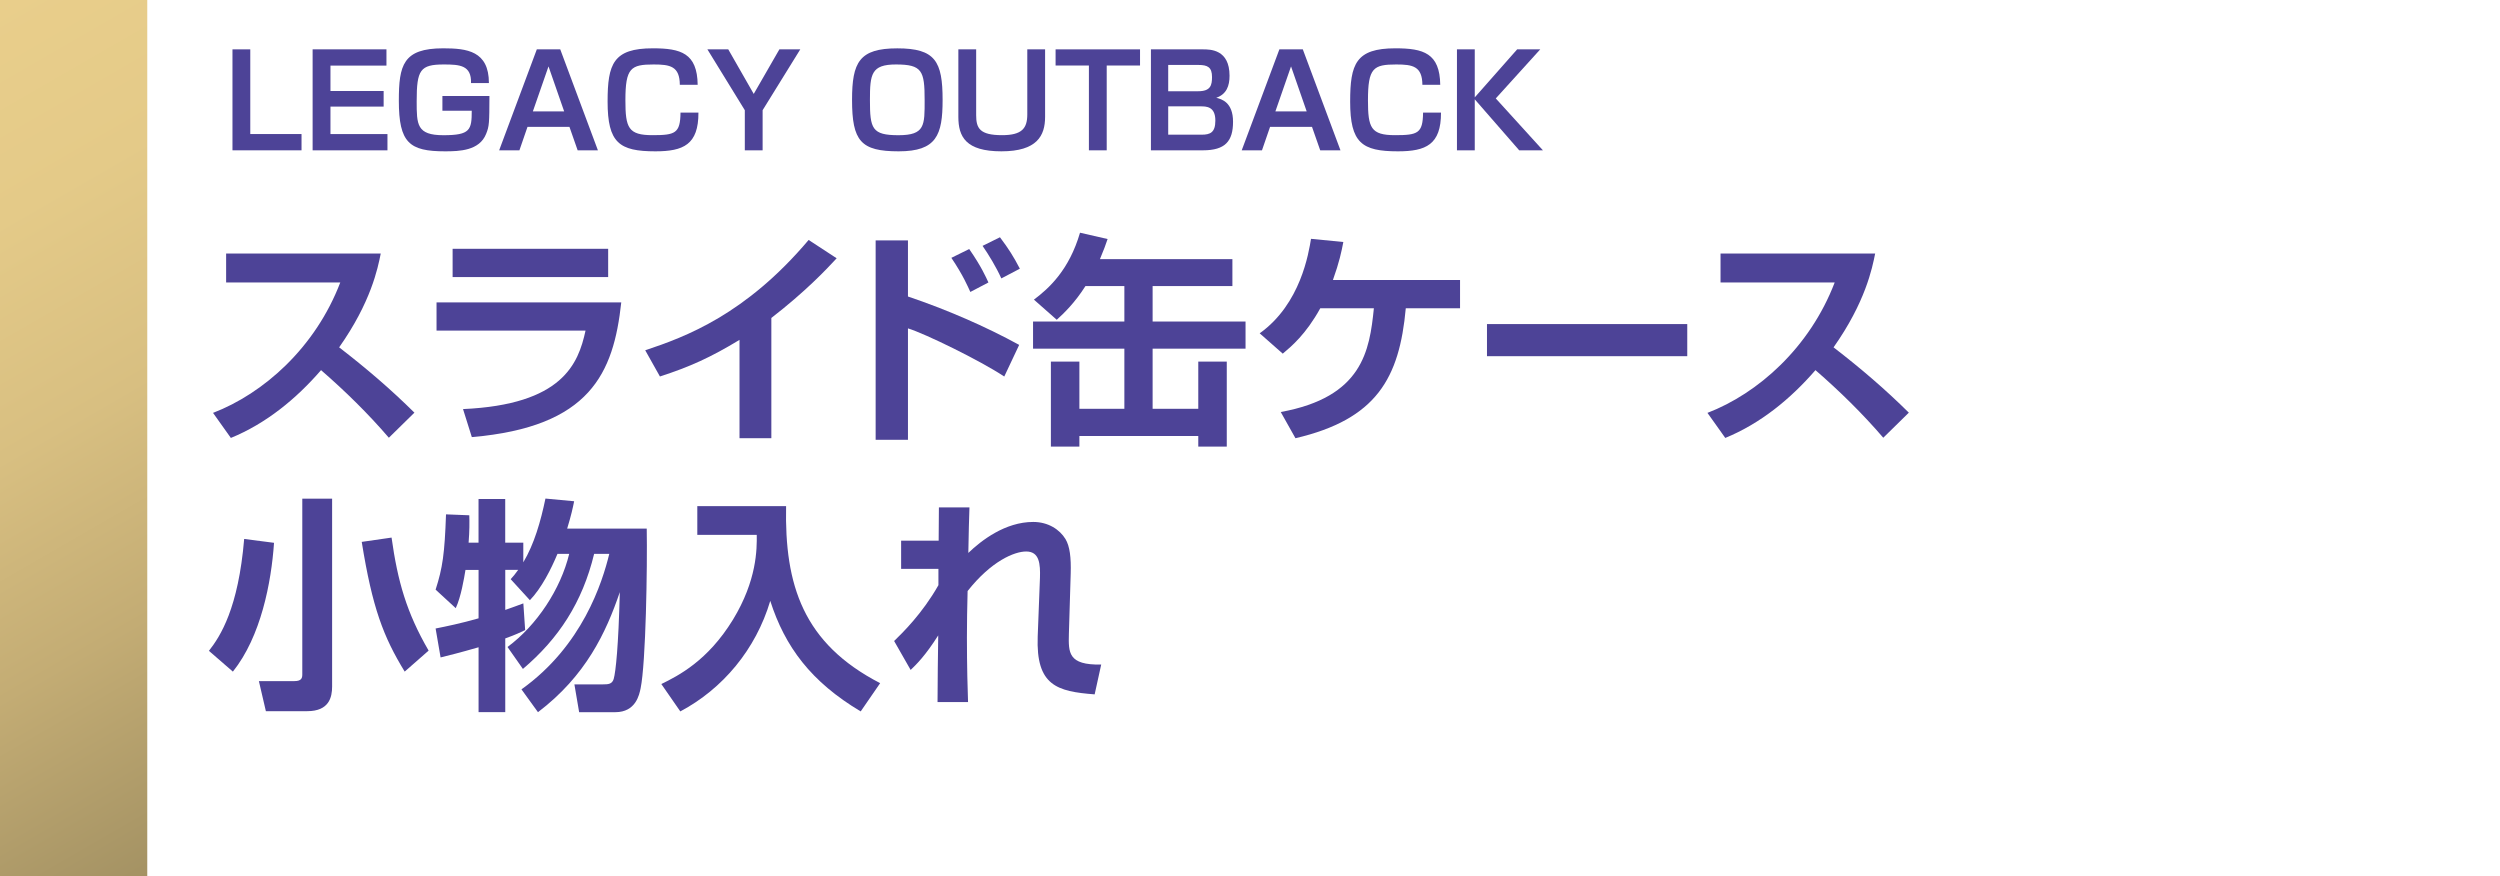
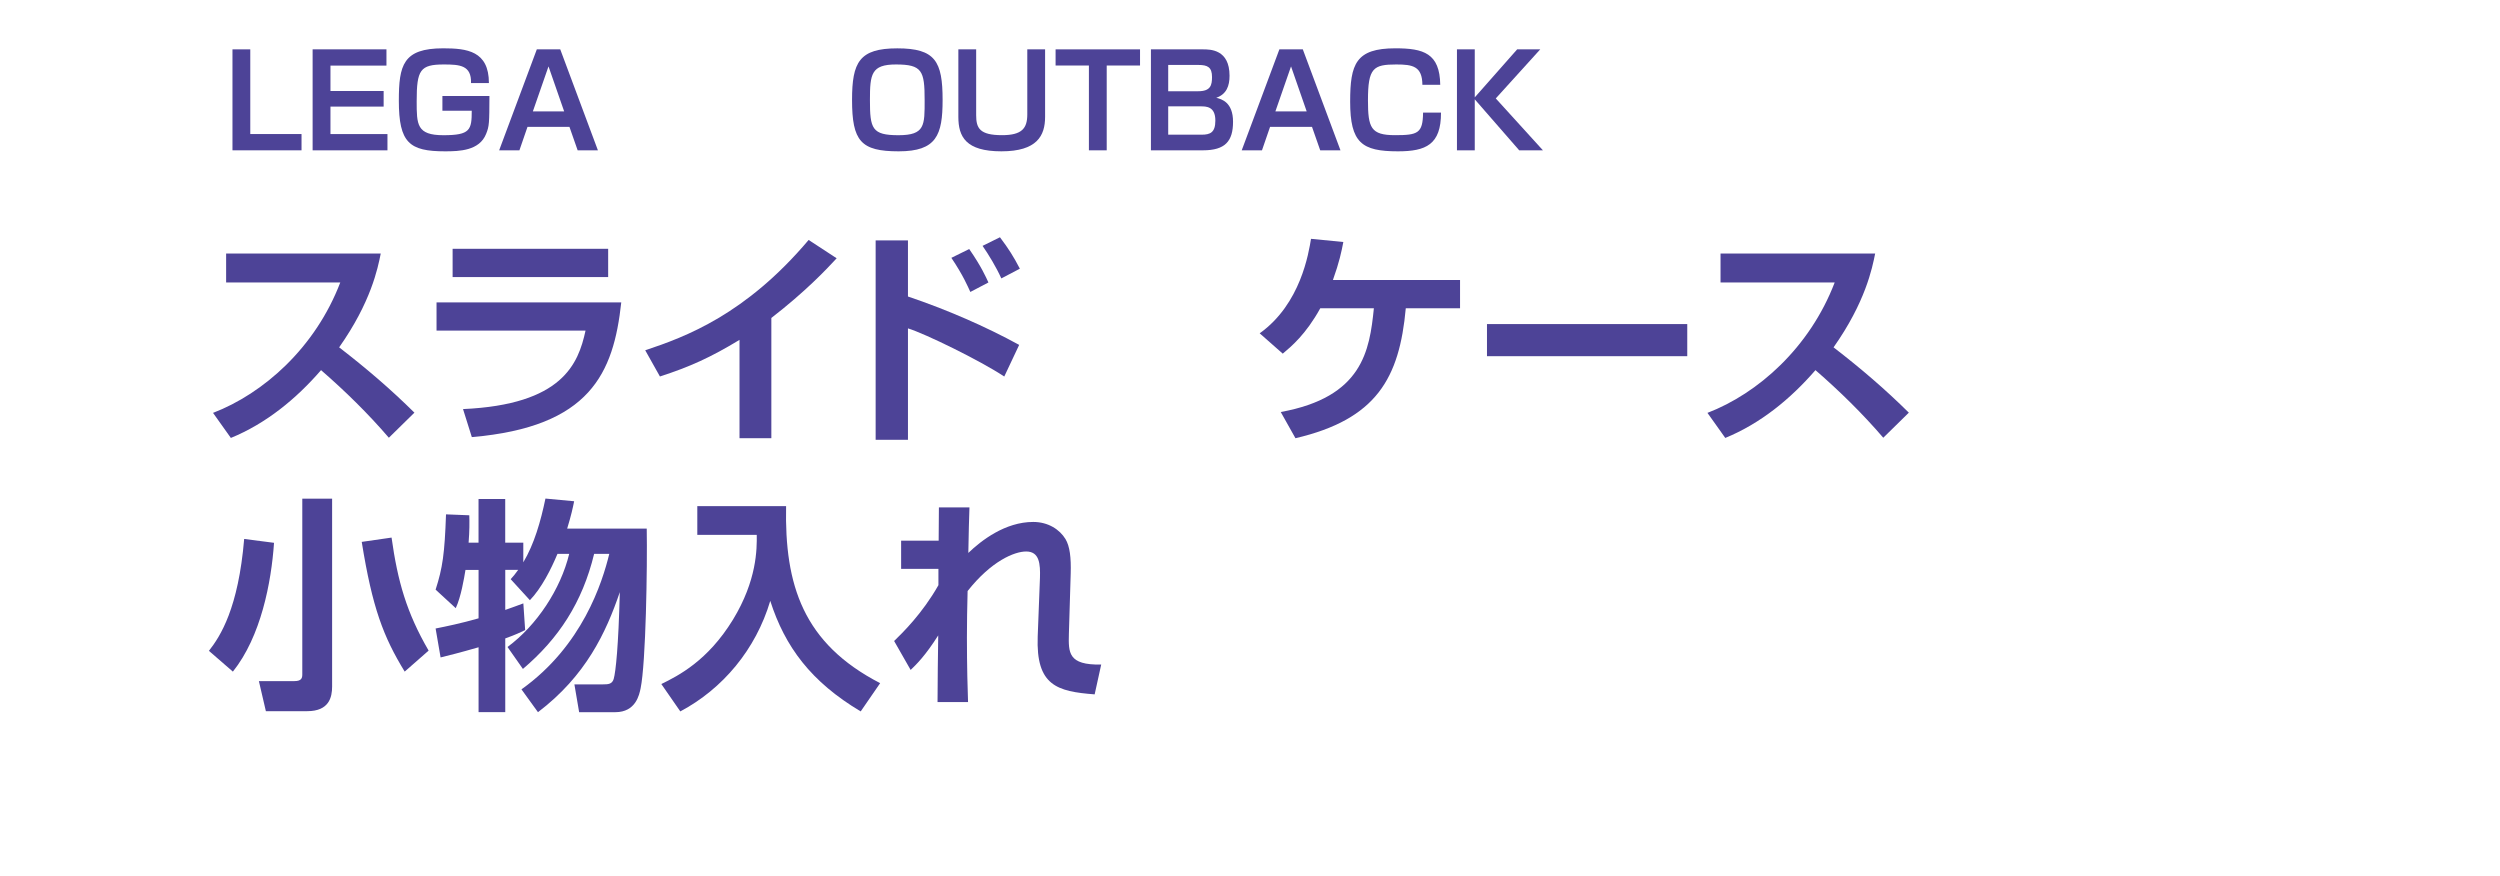
<svg xmlns="http://www.w3.org/2000/svg" id="_レイヤー_2" viewBox="0 0 622 218">
  <defs>
    <style>.cls-1{fill:none;}.cls-2{fill:#4d4397;}.cls-3{fill:url(#_名称未設定グラデーション_26);}</style>
    <linearGradient id="_名称未設定グラデーション_26" x1="-33.46" y1="19.32" x2="70.1" y2="198.68" gradientUnits="userSpaceOnUse">
      <stop offset="0" stop-color="#e9ce8b" />
      <stop offset=".23" stop-color="#e4ca88" />
      <stop offset=".48" stop-color="#d8bf81" />
      <stop offset=".73" stop-color="#c3ac74" />
      <stop offset=".99" stop-color="#a59364" />
      <stop offset="1" stop-color="#a49263" />
    </linearGradient>
  </defs>
  <g id="_おみくじ大抽選会">
-     <path class="cls-2" d="M62.27,12.28v21.07h12.75v4.05h-17.18V12.28h4.43Z" />
+     <path class="cls-2" d="M62.27,12.28v21.07h12.75v4.05h-17.18V12.28Z" />
    <path class="cls-2" d="M96.15,12.28v4.05h-13.93v6.31h13.23v3.89h-13.23v6.82h14.18v4.05h-18.62V12.28h18.36Z" />
    <path class="cls-2" d="M117.19,20.66c.13-4.4-2.77-4.62-6.73-4.62-5.93,0-6.79,1.34-6.79,9.15,0,5.8,0,8.45,6.66,8.45s7.04-1.31,7.04-6.09h-7.3v-3.67h11.7c-.03,6.73-.03,7.49-.83,9.44-1.66,4.18-6.66,4.33-10.2,4.33-8.89,0-11.51-2.1-11.51-12.59,0-8.83,1.02-13.04,11.03-13.04,5.9,0,11.38.64,11.38,8.64h-4.46Z" />
    <path class="cls-2" d="M131.24,31.57l-2.01,5.83h-5.04l9.37-25.12h5.83l9.37,25.12h-5.04l-2.04-5.83h-10.46ZM140.36,27.71l-3.89-11.19-3.89,11.19h7.78Z" />
-     <path class="cls-2" d="M169.14,21.11c-.03-4.62-2.39-5.07-6.5-5.07-5.71,0-7.04.86-7.04,8.92,0,6.82.7,8.67,6.73,8.67,5.67,0,6.92-.45,6.98-5.61h4.46c.03,7.97-3.76,9.63-10.71,9.63-8.99,0-11.89-2.1-11.89-12.37,0-9.37,1.4-13.26,11.25-13.26,6.98,0,11.06,1.21,11.16,9.08h-4.43Z" />
-     <path class="cls-2" d="M181.19,12.28l6.34,11.09,6.38-11.09h5.2l-9.37,15.14v9.98h-4.43v-9.98l-9.31-15.14h5.2Z" />
    <path class="cls-2" d="M234.52,24.87c0,8.73-1.5,12.78-10.93,12.78s-11.6-2.55-11.6-12.81c0-9.34,1.79-12.81,11.25-12.81s11.28,3.22,11.28,12.85ZM222.91,16.04c-6.15,0-6.47,2.42-6.47,8.83,0,7.14.48,8.77,7.11,8.77s6.5-2.49,6.5-8.77c0-7.27-.64-8.83-7.14-8.83Z" />
    <path class="cls-2" d="M242.87,12.28v16.38c0,3.22.86,4.97,6.44,4.97,4.94,0,6.28-1.69,6.28-5.16V12.28h4.43v16.8c0,4.69-2.01,8.57-10.87,8.57s-10.71-3.63-10.71-8.57V12.28h4.43Z" />
    <path class="cls-2" d="M275.35,16.3v21.1h-4.43v-21.1h-8.29v-4.02h21.01v4.02h-8.29Z" />
    <path class="cls-2" d="M299.25,12.28c1.88,0,6.66,0,6.66,6.57,0,2.49-.73,4.59-3.31,5.48,1.34.32,4.18,1.12,4.18,5.96s-1.95,7.11-7.49,7.11h-12.94V12.28h12.91ZM290.65,16.17v6.53h7.46c3.09,0,3.44-1.5,3.44-3.54,0-2.45-1.12-3-3.35-3h-7.55ZM290.65,26.47v7.04h8.32c2.13,0,3.41-.54,3.41-3.51,0-3.54-2.26-3.54-3.73-3.54h-8Z" />
    <path class="cls-2" d="M315.99,31.57l-2.01,5.83h-5.04l9.37-25.12h5.83l9.37,25.12h-5.04l-2.04-5.83h-10.46ZM325.1,27.71l-3.89-11.19-3.89,11.19h7.78Z" />
    <path class="cls-2" d="M353.89,21.11c-.03-4.62-2.39-5.07-6.5-5.07-5.71,0-7.04.86-7.04,8.92,0,6.82.7,8.67,6.73,8.67,5.67,0,6.92-.45,6.98-5.61h4.46c.03,7.97-3.76,9.63-10.71,9.63-8.99,0-11.89-2.1-11.89-12.37,0-9.37,1.4-13.26,11.25-13.26,6.98,0,11.06,1.21,11.16,9.08h-4.43Z" />
    <path class="cls-2" d="M377.47,12.28h5.74l-11.06,12.21,11.73,12.91h-5.9l-11.06-12.69v12.69h-4.43V12.28h4.43v11.95l10.55-11.95Z" />
    <path class="cls-2" d="M52.99,102.73c12.6-4.84,25.48-16.25,31.67-32.45h-28.4v-7.2h38.47c-.73,3.66-2.42,12.09-10.35,23.34,6.86,5.29,12.88,10.46,18.73,16.25l-6.36,6.24c-5.17-6.02-10.85-11.59-16.87-16.82-6.24,7.2-13.67,13.27-22.44,16.87l-4.44-6.24Z" />
    <path class="cls-2" d="M154.57,75.23c-1.91,17.6-7.71,30.99-37.18,33.52l-2.19-6.97c24.75-1.12,28.68-11.25,30.48-19.52h-37.07v-7.03h45.95ZM151.31,61.9v7.03h-38.7v-7.03h38.7Z" />
    <path class="cls-2" d="M191.92,109.03h-7.93v-24.47c-7.14,4.33-12.32,6.69-19.8,9.11l-3.66-6.52c10.12-3.37,24.97-8.89,40.66-27.45l6.97,4.56c-2.64,2.87-7.82,8.32-16.25,14.85v29.92Z" />
    <path class="cls-2" d="M225.9,59.82v13.95c9.67,3.26,19.35,7.48,27.67,12.04l-3.71,7.87c-6.02-3.99-19.74-10.69-23.96-11.98v27.73h-8.04v-49.61h8.04ZM241.42,72.64c-.62-1.35-1.8-4.16-4.72-8.49l4.44-2.19c3.04,4.39,4.16,6.97,4.78,8.32l-4.5,2.36ZM249.13,69.27c-1.24-2.76-3.15-5.91-4.67-8.1l4.33-2.14c2.19,2.92,3.37,4.78,4.95,7.82l-4.61,2.42Z" />
-     <path class="cls-2" d="M270.06,71.18c-2.7,4.22-5.29,6.69-7.14,8.38l-5.68-5.01c3.83-2.87,8.77-7.42,11.47-16.65l6.86,1.57c-.45,1.35-.96,2.76-1.91,5.01h32.96v6.69h-19.85v8.83h23.12v6.75h-23.12v14.96h11.36v-11.75h7.09v21.15h-7.09v-2.64h-29.58v2.64h-7.09v-21.15h7.09v11.75h11.19v-14.96h-22.72v-6.75h22.72v-8.83h-9.67Z" />
    <path class="cls-2" d="M363.26,69.66v7.03h-13.5c-1.58,17.38-7.26,27.62-27.45,32.34l-3.66-6.52c20.36-3.71,22.1-15.24,23.17-25.82h-13.33c-3.6,6.52-7.2,9.5-9.34,11.3l-5.74-5.06c10.24-7.31,12.2-20.08,12.77-23.51l8.04.79c-.45,2.36-1.01,5.06-2.59,9.45h31.61Z" />
    <path class="cls-2" d="M419.79,80.63v7.99h-49.83v-7.99h49.83Z" />
    <path class="cls-2" d="M424.8,102.73c12.6-4.84,25.48-16.25,31.67-32.45h-28.4v-7.2h38.47c-.73,3.66-2.42,12.09-10.35,23.34,6.86,5.29,12.88,10.46,18.73,16.25l-6.36,6.24c-5.17-6.02-10.85-11.59-16.87-16.82-6.24,7.2-13.67,13.27-22.44,16.87l-4.44-6.24Z" />
    <path class="cls-2" d="M68.18,135.04c-.68,9.9-3.26,23.34-10.24,32.06l-5.96-5.17c2.87-3.66,7.31-10.57,8.77-27.84l7.42.96ZM82.63,124.07v46.74c0,2.64-.73,6.13-6.19,6.13h-10.29l-1.74-7.48h8.83c1.8,0,1.97-.79,1.97-1.69v-43.7h7.42ZM100.69,167.1c-5.29-8.66-8.04-15.8-10.69-32.28l7.42-1.07c1.52,10.86,3.71,18.62,9.22,28.12l-5.96,5.23Z" />
    <path class="cls-2" d="M129.77,171.49c15.13-10.8,20.08-26.55,21.82-33.69h-3.77c-2.92,12.09-8.83,21.09-17.72,28.63l-3.83-5.46c7.31-5.4,13.22-14.4,15.35-23.17h-2.92c-1.57,3.77-3.94,8.49-6.86,11.53l-4.78-5.23c.68-.73,1.12-1.29,1.86-2.31h-3.21v9.96c1.86-.62,2.92-1.07,4.5-1.63l.45,6.64c-1.18.56-2.14,1.07-4.95,2.08v18.34h-6.64v-16.14c-4.89,1.41-7.2,1.97-9.45,2.53l-1.24-7.2c2.59-.51,6.36-1.29,10.69-2.53v-12.04h-3.26c-.34,2.08-1.12,6.75-2.42,9.51l-5.01-4.61c1.74-5.4,2.25-8.94,2.59-18.73l5.79.23c.06,1.74.06,3.88-.17,6.81h2.47v-10.86h6.64v10.86h4.5v4.89c2.7-4.5,4.33-10.18,5.51-15.86l7.14.67c-.34,1.69-.73,3.49-1.74,6.81h19.8c.17,9.5-.22,33.41-1.52,39.71-.34,1.69-1.24,5.96-6.3,5.96h-9l-1.18-6.92h7.14c1.29,0,2.25-.06,2.64-1.35.51-1.8,1.18-8.1,1.52-21.6-3.43,10.07-8.44,20.81-20.36,29.87l-4.11-5.68Z" />
    <path class="cls-2" d="M173.48,125.93h22.1c-.39,19.63,4.22,34.14,23.4,44.04l-4.84,7.03c-12.37-7.37-18.84-16.09-22.5-27.5-3.6,12.09-11.81,21.88-22.38,27.5l-4.72-6.81c4.22-2.08,11.53-5.74,17.83-16.03,5.96-9.79,5.96-17.55,5.91-21.09h-14.79v-7.14Z" />
    <path class="cls-2" d="M241.2,126.27c-.06,1.35-.23,7.54-.28,11.3,3.21-3.09,9.17-7.71,16.14-7.71,3.71,0,6.58,1.86,8.04,4.27,1.07,1.8,1.41,4.56,1.29,8.6l-.45,14.96c-.11,4.67-.22,7.82,8.04,7.65l-1.63,7.42c-9.34-.73-14.62-2.14-14.17-14.4l.56-14.57c.11-3.49-.11-6.58-3.43-6.58-2.92,0-8.66,2.36-14.57,9.84-.11,4.95-.17,7.26-.17,11.53,0,7.2.17,13.22.28,16.09h-7.59c0-2.64.11-14.23.17-16.59-3.21,5.06-5.4,7.2-6.86,8.6l-4.11-7.2c2.02-1.97,6.97-6.75,11.02-13.89v-4.05h-9.28v-7.03h9.34c0-.73.06-8.1.06-8.27h7.59Z" />
-     <rect class="cls-3" y="0" width="36.64" height="218" />
    <rect class="cls-1" width="622" height="218" />
  </g>
</svg>